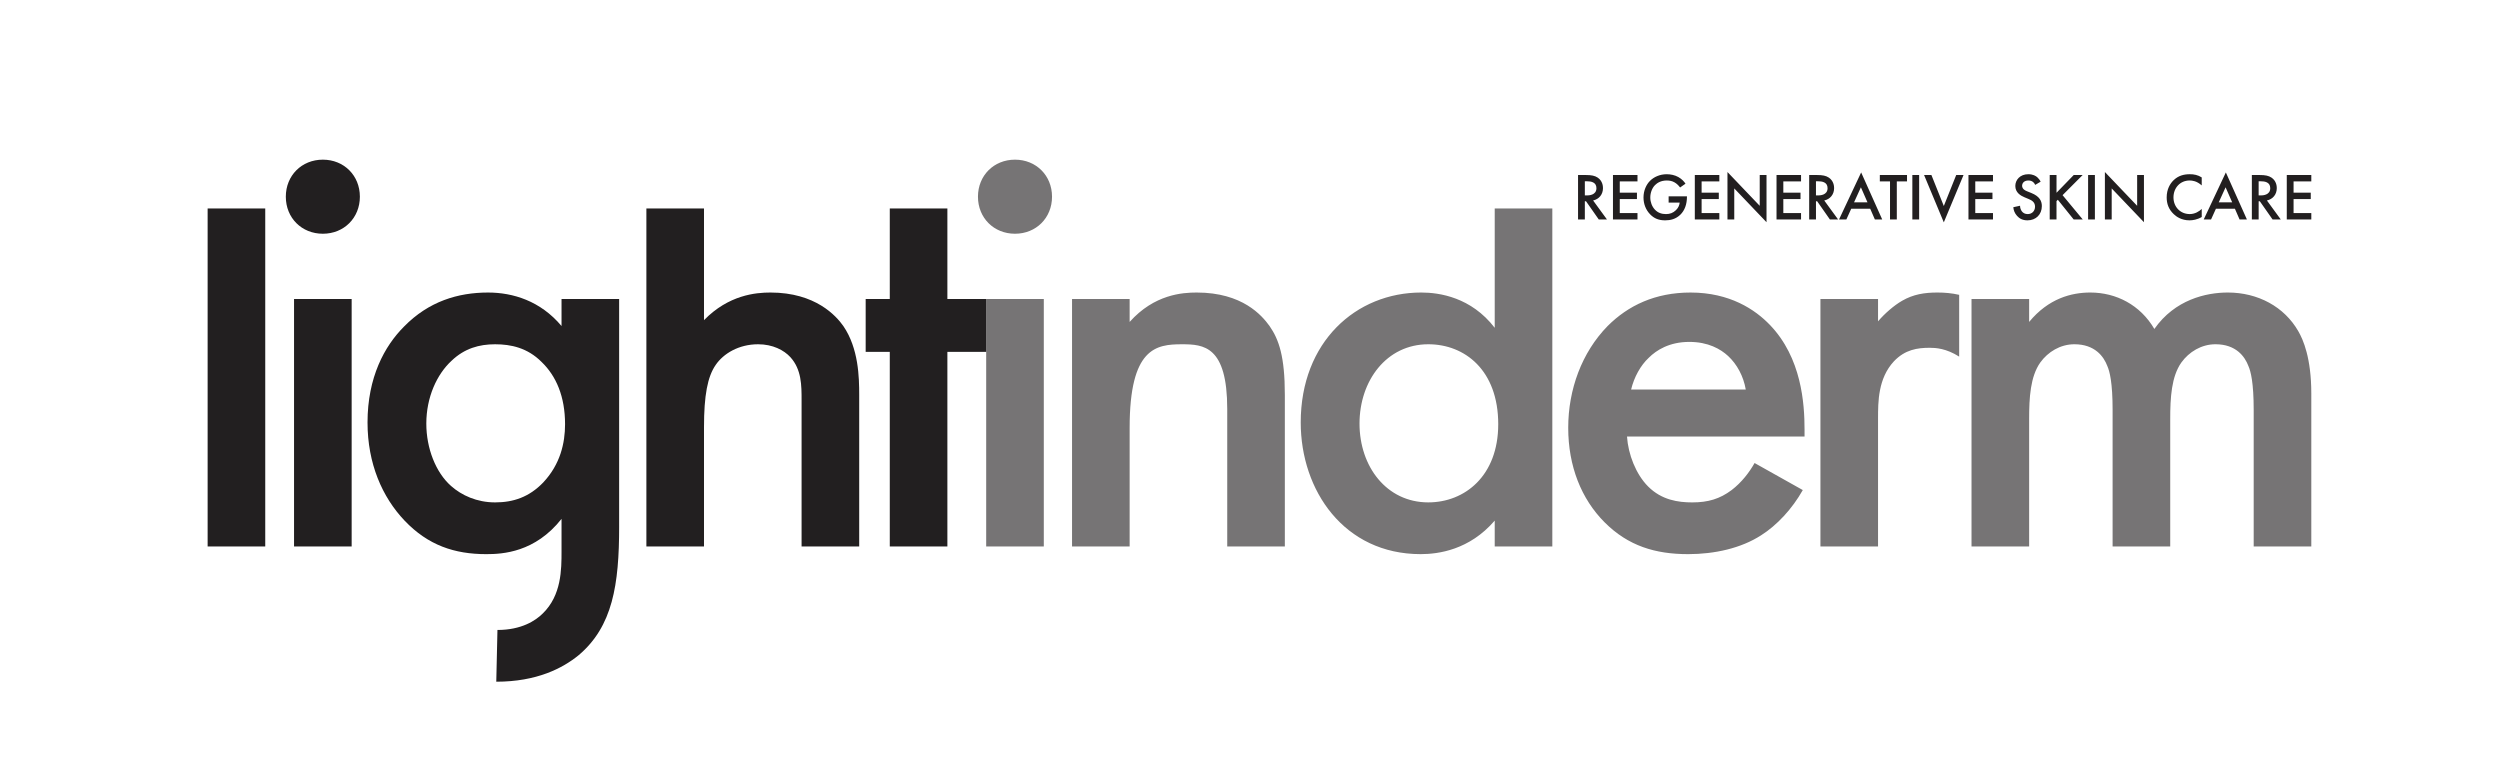
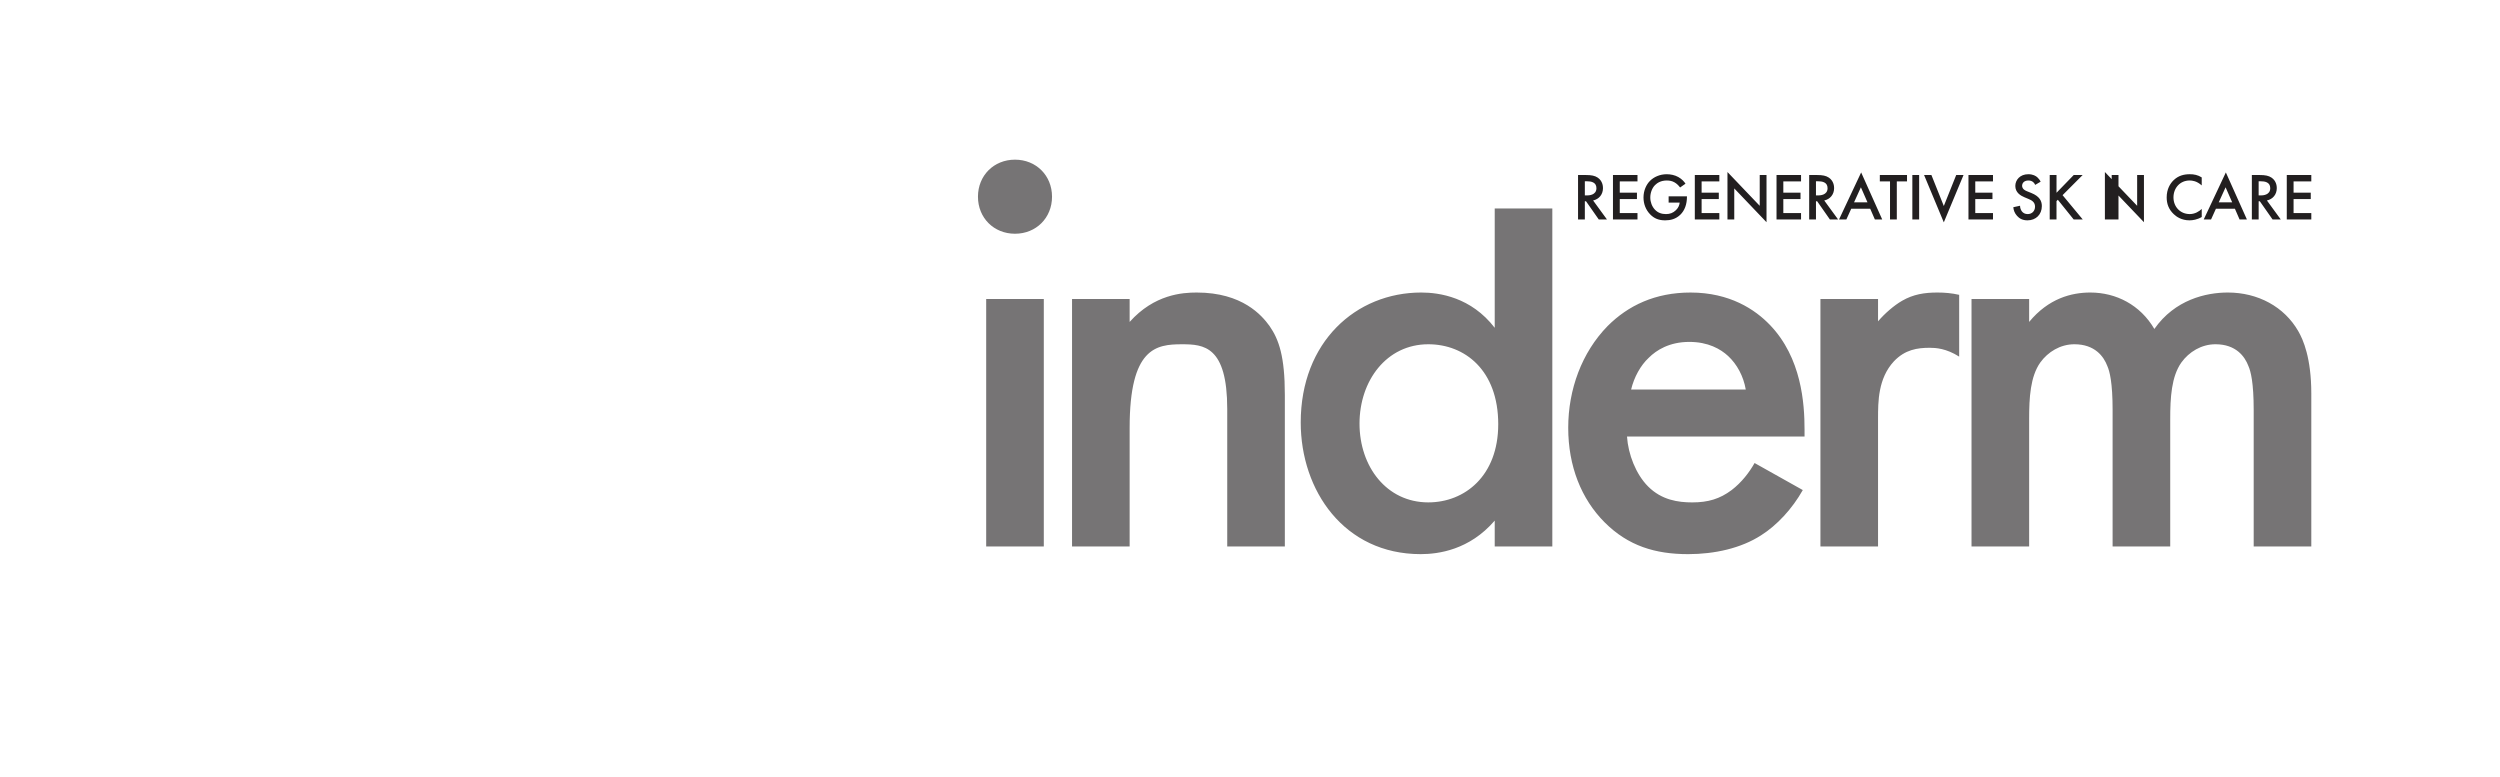
<svg xmlns="http://www.w3.org/2000/svg" viewBox="0 0 3100.25 963" version="1.1" id="Calque_1">
  <defs>
    <style>
      .st0 {
        fill: #221f20;
      }

      .st1 {
        opacity: .62;
      }
    </style>
  </defs>
-   <path d="M436.09,370.78h-71.45v306.91h71.45v-306.91ZM257.48,677.69h71.45v-419.18h-71.45v419.18ZM446.28,243.94c0-26.26-19.68-45.94-45.92-45.94s-45.92,19.68-45.92,45.94,19.68,45.92,45.92,45.92,45.92-19.68,45.92-45.92M700.73,526.06c0,23.33-5.84,49.57-26.99,72.17-17.49,18.23-37.17,24.79-59.77,24.79s-41.57-8.76-54.67-20.42c-18.95-16.75-30.62-46.65-30.62-77.27,0-32.79,13.11-61.23,31.35-78,16.04-15.31,34.26-20.4,53.94-20.4s40.1,4.36,57.59,21.86c18.22,17.48,29.17,43.01,29.17,77.27M767.79,652.9v-282.11h-71.43v33.53c-26.26-31.35-60.52-41.55-91.14-41.55-37.17,0-73.63,10.94-104.24,42.28-24.06,24.06-45.21,62.7-45.21,118.84,0,51.02,18.24,92.58,45.95,121.73,29.15,30.62,61.96,41.57,101.33,41.57,20.4,0,60.5-2.2,93.31-43.74v40.1c0,22.6,0,54.66-23.33,77.27-8.75,8.73-26.26,20.4-56.14,20.4l-1.46,64.16c50.3,0,82.38-16.78,102.07-32.81,42.28-35.71,50.3-87.47,50.3-159.66M994.05,677.69h71.44v-188.09c0-21.86-.73-57.59-19.68-85.29-8.75-12.4-34.28-41.55-90.4-41.55-18.23,0-51.76,2.91-82.38,34.26v-138.51h-71.45v419.18h71.45v-147.99c0-39.37,4.38-62.7,14.57-77.27,9.48-13.86,28.44-25.51,52.5-25.51,18.22,0,32.08,7.29,40.08,16.02,13.86,15.31,13.86,34.99,13.86,53.23v181.52ZM1222.97,436.39v-65.61h-48.12v-112.27h-71.43v112.27h-29.9v65.61h29.9v241.3h71.43v-241.3h48.12Z" class="st0" />
  <g class="st1">
    <path d="M1294.42,370.78h-71.45v306.91h71.45v-306.91ZM1304.62,243.94c0-26.26-19.69-45.94-45.93-45.94s-45.92,19.68-45.92,45.94,19.69,45.92,45.92,45.92,45.93-19.68,45.93-45.92M1521.88,677.69h71.45v-188.09c0-47.37-7.29-68.52-18.95-85.29-9.48-13.11-33.55-41.55-90.4-41.55-17.5,0-52.5,2.18-83.11,36.46v-28.43h-71.43v306.91h71.43v-147.26c0-99.16,32.81-103.51,64.88-103.51,26.99,0,56.14,2.18,56.14,80.18v170.59ZM1857.96,526.06c0,64.16-41.55,96.95-86.74,96.95-51.76,0-85.29-44.47-85.29-97.69s33.53-98.4,85.29-98.4c45.19,0,86.74,32.07,86.74,99.14M1853.6,677.69h71.43v-419.17h-71.43v147.99c-29.17-37.92-68.54-43.75-91.13-43.75-80.92,0-149.44,61.23-149.44,161.12,0,84.56,53.95,163.3,148.7,163.3,21.89,0,60.52-5.11,91.87-41.57v32.08ZM2022.75,483.05c3.67-15.31,11.66-29.88,21.88-39.37,9.47-9.47,25.51-19.68,50.3-19.68,23.33,0,38.64,8.75,48.13,17.5,10.93,10.2,18.95,24.78,21.86,41.55h-142.17ZM2017.66,541.37h220.15v-8.75c0-32.06-3.64-88.94-43.01-129.75-18.22-18.95-49.57-40.1-98.4-40.1-43.75,0-77.29,16.04-102.8,41.55-32.08,32.81-48.85,78.74-48.85,126.13s16.04,88.2,45.21,117.37c29.15,29.15,62.7,39.37,103.51,39.37,32.81,0,65.61-7.31,90.4-23.33,19.69-12.4,38.64-32.82,51.77-56.14l-59.79-33.53c-6.56,11.67-16.04,24.04-28.44,33.53-14.58,10.93-29.15,15.31-48.84,15.31-17.5,0-37.9-2.91-54.68-19.68-15.31-15.31-24.79-40.1-26.24-61.96M2429.57,442.23v-76.62c-9.29-2.14-18.3-2.85-26.97-2.85-16.05,0-29.88,2.18-43.75,10.2-10.2,5.84-21.86,16.04-29.88,25.53v-27.7h-71.45v306.91h71.45v-158.92c0-20.41,0-49.57,19.68-70.72,13.85-14.57,29.15-16.77,44.46-16.77,7.31,0,20.42.73,36.46,10.95M2866.25,677.69v-189.54c0-44.48-10.2-67.07-16.04-77.27-17.49-30.62-50.3-48.12-87.47-48.12-26.97,0-65.63,8.75-91.13,45.19-17.49-29.88-47.4-45.19-79.45-45.19-23.33,0-51.77,7.29-75.83,36.46v-28.44h-71.45v306.91h71.45v-158.19c0-26.26,1.46-52.5,13.84-69.99,9.49-13.13,24.8-22.6,42.3-22.6,25.51,0,36.44,15.31,40.82,26.97,2.91,6.56,6.55,20.4,6.55,54.66v169.14h71.45v-158.19c0-26.26,1.46-52.5,13.84-69.99,9.49-13.13,24.8-22.6,42.3-22.6,25.51,0,36.44,15.31,40.81,26.97,2.91,6.56,6.56,20.4,6.56,54.66v169.14h71.45Z" class="st0" />
  </g>
-   <path d="M2866.25,217.05h-30.42v55.13h30.42v-7.94h-21.99v-17.36h21.32v-7.93h-21.32v-13.97h21.99v-7.93ZM2800.95,224.82h2.89c4.13,0,11.49.74,11.49,8.51,0,8.76-9.42,9.01-11.74,9.01h-2.65v-17.52ZM2792.52,217.05v55.13h8.43v-22.57h1.49l15.79,22.57h10.17l-17.19-23.56c7.36-1.65,12.23-7.44,12.23-15.37,0-2.4-.5-8.93-6.53-12.98-3.55-2.4-7.85-3.22-14.55-3.22h-9.84ZM2751.45,250.94l8.51-18.68,8.18,18.68h-16.7ZM2777.31,272.18h9.09l-26.12-58.35-27.44,58.35h9.09l6.03-13.31h23.56l5.78,13.31ZM2730.37,220.02c-4.79-3.06-9.67-3.97-14.71-3.97-7.6,0-14.22,1.82-19.92,7.19-4.63,4.38-8.84,11.41-8.84,21.57,0,7.77,2.4,14.79,8.84,20.83,3.22,3.06,9.51,7.6,19.51,7.6,3.8,0,9.59-.83,15.12-4.13v-10c-3.14,2.98-8.27,6.36-14.88,6.36-11.74,0-20.17-9.01-20.17-20.66s8.1-20.99,20.08-20.99c3.14,0,8.84.58,14.96,6.12v-9.92ZM2618.71,272.18v-38.52l40,41.9v-58.52h-8.43v38.19l-40-41.9v58.85h8.43ZM2589.45,272.18h8.43v-55.13h-8.43v55.13ZM2550.27,217.05h-8.43v55.13h8.43v-22.81l1.65-1.65,19.67,24.47h11.24l-25.04-30.17,24.88-24.96h-11.07l-21.32,21.99v-21.99ZM2530.6,225.31c-1.16-2.32-2.73-4.21-4.21-5.54-1.74-1.49-5.12-3.72-11.08-3.72-10.33,0-16.12,7.11-16.12,14.55,0,8.27,6.69,12.07,11.24,13.97l5.29,2.23c3.64,1.49,7.93,3.8,7.93,9.42s-3.97,9.26-9.09,9.26c-3.31,0-5.62-1.32-7.19-3.31-1.32-1.74-2.31-4.3-2.31-7.03l-8.35,1.82c.33,3.8,1.65,7.44,4.63,10.74,2.81,3.14,6.61,5.54,12.98,5.54,10.33,0,17.77-7.19,17.77-17.69,0-6.28-2.81-12.07-12.98-16.2l-5.54-2.23c-5.37-2.15-5.95-5.04-5.95-6.69,0-3.55,2.64-6.61,7.77-6.61,2.4,0,4.22.58,5.95,1.98,1.24,1.07,1.98,2.23,2.48,3.47l6.78-3.97ZM2471.51,217.05h-30.41v55.13h30.41v-7.94h-21.98v-17.36h21.32v-7.93h-21.32v-13.97h21.98v-7.93ZM2386.05,217.05l24.47,58.68,24.46-58.68h-9.09l-15.37,38.43-15.37-38.43h-9.09ZM2371.5,272.18h8.43v-55.13h-8.43v55.13ZM2364.89,224.98v-7.93h-33.72v7.93h12.64v47.19h8.43v-47.19h12.65ZM2299.19,250.94l8.51-18.68,8.18,18.68h-16.69ZM2325.05,272.18h9.09l-26.12-58.35-27.44,58.35h9.09l6.03-13.31h23.55l5.79,13.31ZM2251.99,224.82h2.89c4.13,0,11.49.74,11.49,8.51,0,8.76-9.42,9.01-11.74,9.01h-2.65v-17.52ZM2243.56,217.05v55.13h8.43v-22.57h1.49l15.79,22.57h10.17l-17.19-23.56c7.36-1.65,12.23-7.44,12.23-15.37,0-2.4-.5-8.93-6.53-12.98-3.55-2.4-7.85-3.22-14.55-3.22h-9.84ZM2233.48,217.05h-30.41v55.13h30.41v-7.94h-21.98v-17.36h21.32v-7.93h-21.32v-13.97h21.98v-7.93ZM2150.66,272.18v-38.52l40,41.9v-58.52h-8.43v38.19l-40-41.9v58.85h8.43ZM2132.15,217.05h-30.41v55.13h30.41v-7.94h-21.98v-17.36h21.32v-7.93h-21.32v-13.97h21.98v-7.93ZM2069.25,251.27h13.72c-.33,3.14-1.57,6.36-4.63,9.34-3.55,3.47-7.52,4.88-12.31,4.88-5.29,0-10-1.49-13.8-5.54-3.64-3.89-5.7-9.42-5.7-14.96,0-5.95,2.23-11.82,5.87-15.46,2.73-2.73,7.36-5.7,14.55-5.7,3.39,0,6.69.58,9.75,2.4,2.65,1.49,5.12,3.97,6.78,6.28l6.69-4.71c-1.57-2.48-4.38-5.7-8.93-8.27-4.3-2.4-9.42-3.47-14.38-3.47-8.51,0-16.03,3.47-20.74,8.27-4.55,4.55-8.02,11.98-8.02,20.58,0,7.93,2.81,15.29,8.18,20.83,5.04,5.21,10.74,7.52,18.76,7.52,6.28,0,13.06-1.49,18.76-7.03,5.37-5.21,8.18-12.89,8.18-22.31v-.41h-22.73v7.77ZM2030.65,217.05h-30.41v55.13h30.41v-7.94h-21.98v-17.36h21.32v-7.93h-21.32v-13.97h21.98v-7.93ZM1965.36,224.82h2.89c4.13,0,11.49.74,11.49,8.51,0,8.76-9.42,9.01-11.74,9.01h-2.64v-17.52ZM1956.93,217.05v55.13h8.43v-22.57h1.49l15.79,22.57h10.17l-17.19-23.56c7.35-1.65,12.23-7.44,12.23-15.37,0-2.4-.49-8.93-6.53-12.98-3.55-2.4-7.85-3.22-14.55-3.22h-9.84Z" class="st0" />
+   <path d="M2866.25,217.05h-30.42v55.13h30.42v-7.94h-21.99v-17.36h21.32v-7.93h-21.32v-13.97h21.99v-7.93ZM2800.95,224.82h2.89c4.13,0,11.49.74,11.49,8.51,0,8.76-9.42,9.01-11.74,9.01h-2.65v-17.52ZM2792.52,217.05v55.13h8.43v-22.57h1.49l15.79,22.57h10.17l-17.19-23.56c7.36-1.65,12.23-7.44,12.23-15.37,0-2.4-.5-8.93-6.53-12.98-3.55-2.4-7.85-3.22-14.55-3.22h-9.84ZM2751.45,250.94l8.51-18.68,8.18,18.68h-16.7ZM2777.31,272.18h9.09l-26.12-58.35-27.44,58.35h9.09l6.03-13.31h23.56l5.78,13.31ZM2730.37,220.02c-4.79-3.06-9.67-3.97-14.71-3.97-7.6,0-14.22,1.82-19.92,7.19-4.63,4.38-8.84,11.41-8.84,21.57,0,7.77,2.4,14.79,8.84,20.83,3.22,3.06,9.51,7.6,19.51,7.6,3.8,0,9.59-.83,15.12-4.13v-10c-3.14,2.98-8.27,6.36-14.88,6.36-11.74,0-20.17-9.01-20.17-20.66s8.1-20.99,20.08-20.99c3.14,0,8.84.58,14.96,6.12v-9.92ZM2618.71,272.18v-38.52l40,41.9v-58.52h-8.43v38.19l-40-41.9v58.85h8.43Zh8.43v-55.13h-8.43v55.13ZM2550.27,217.05h-8.43v55.13h8.43v-22.81l1.65-1.65,19.67,24.47h11.24l-25.04-30.17,24.88-24.96h-11.07l-21.32,21.99v-21.99ZM2530.6,225.31c-1.16-2.32-2.73-4.21-4.21-5.54-1.74-1.49-5.12-3.72-11.08-3.72-10.33,0-16.12,7.11-16.12,14.55,0,8.27,6.69,12.07,11.24,13.97l5.29,2.23c3.64,1.49,7.93,3.8,7.93,9.42s-3.97,9.26-9.09,9.26c-3.31,0-5.62-1.32-7.19-3.31-1.32-1.74-2.31-4.3-2.31-7.03l-8.35,1.82c.33,3.8,1.65,7.44,4.63,10.74,2.81,3.14,6.61,5.54,12.98,5.54,10.33,0,17.77-7.19,17.77-17.69,0-6.28-2.81-12.07-12.98-16.2l-5.54-2.23c-5.37-2.15-5.95-5.04-5.95-6.69,0-3.55,2.64-6.61,7.77-6.61,2.4,0,4.22.58,5.95,1.98,1.24,1.07,1.98,2.23,2.48,3.47l6.78-3.97ZM2471.51,217.05h-30.41v55.13h30.41v-7.94h-21.98v-17.36h21.32v-7.93h-21.32v-13.97h21.98v-7.93ZM2386.05,217.05l24.47,58.68,24.46-58.68h-9.09l-15.37,38.43-15.37-38.43h-9.09ZM2371.5,272.18h8.43v-55.13h-8.43v55.13ZM2364.89,224.98v-7.93h-33.72v7.93h12.64v47.19h8.43v-47.19h12.65ZM2299.19,250.94l8.51-18.68,8.18,18.68h-16.69ZM2325.05,272.18h9.09l-26.12-58.35-27.44,58.35h9.09l6.03-13.31h23.55l5.79,13.31ZM2251.99,224.82h2.89c4.13,0,11.49.74,11.49,8.51,0,8.76-9.42,9.01-11.74,9.01h-2.65v-17.52ZM2243.56,217.05v55.13h8.43v-22.57h1.49l15.79,22.57h10.17l-17.19-23.56c7.36-1.65,12.23-7.44,12.23-15.37,0-2.4-.5-8.93-6.53-12.98-3.55-2.4-7.85-3.22-14.55-3.22h-9.84ZM2233.48,217.05h-30.41v55.13h30.41v-7.94h-21.98v-17.36h21.32v-7.93h-21.32v-13.97h21.98v-7.93ZM2150.66,272.18v-38.52l40,41.9v-58.52h-8.43v38.19l-40-41.9v58.85h8.43ZM2132.15,217.05h-30.41v55.13h30.41v-7.94h-21.98v-17.36h21.32v-7.93h-21.32v-13.97h21.98v-7.93ZM2069.25,251.27h13.72c-.33,3.14-1.57,6.36-4.63,9.34-3.55,3.47-7.52,4.88-12.31,4.88-5.29,0-10-1.49-13.8-5.54-3.64-3.89-5.7-9.42-5.7-14.96,0-5.95,2.23-11.82,5.87-15.46,2.73-2.73,7.36-5.7,14.55-5.7,3.39,0,6.69.58,9.75,2.4,2.65,1.49,5.12,3.97,6.78,6.28l6.69-4.71c-1.57-2.48-4.38-5.7-8.93-8.27-4.3-2.4-9.42-3.47-14.38-3.47-8.51,0-16.03,3.47-20.74,8.27-4.55,4.55-8.02,11.98-8.02,20.58,0,7.93,2.81,15.29,8.18,20.83,5.04,5.21,10.74,7.52,18.76,7.52,6.28,0,13.06-1.49,18.76-7.03,5.37-5.21,8.18-12.89,8.18-22.31v-.41h-22.73v7.77ZM2030.65,217.05h-30.41v55.13h30.41v-7.94h-21.98v-17.36h21.32v-7.93h-21.32v-13.97h21.98v-7.93ZM1965.36,224.82h2.89c4.13,0,11.49.74,11.49,8.51,0,8.76-9.42,9.01-11.74,9.01h-2.64v-17.52ZM1956.93,217.05v55.13h8.43v-22.57h1.49l15.79,22.57h10.17l-17.19-23.56c7.35-1.65,12.23-7.44,12.23-15.37,0-2.4-.49-8.93-6.53-12.98-3.55-2.4-7.85-3.22-14.55-3.22h-9.84Z" class="st0" />
</svg>